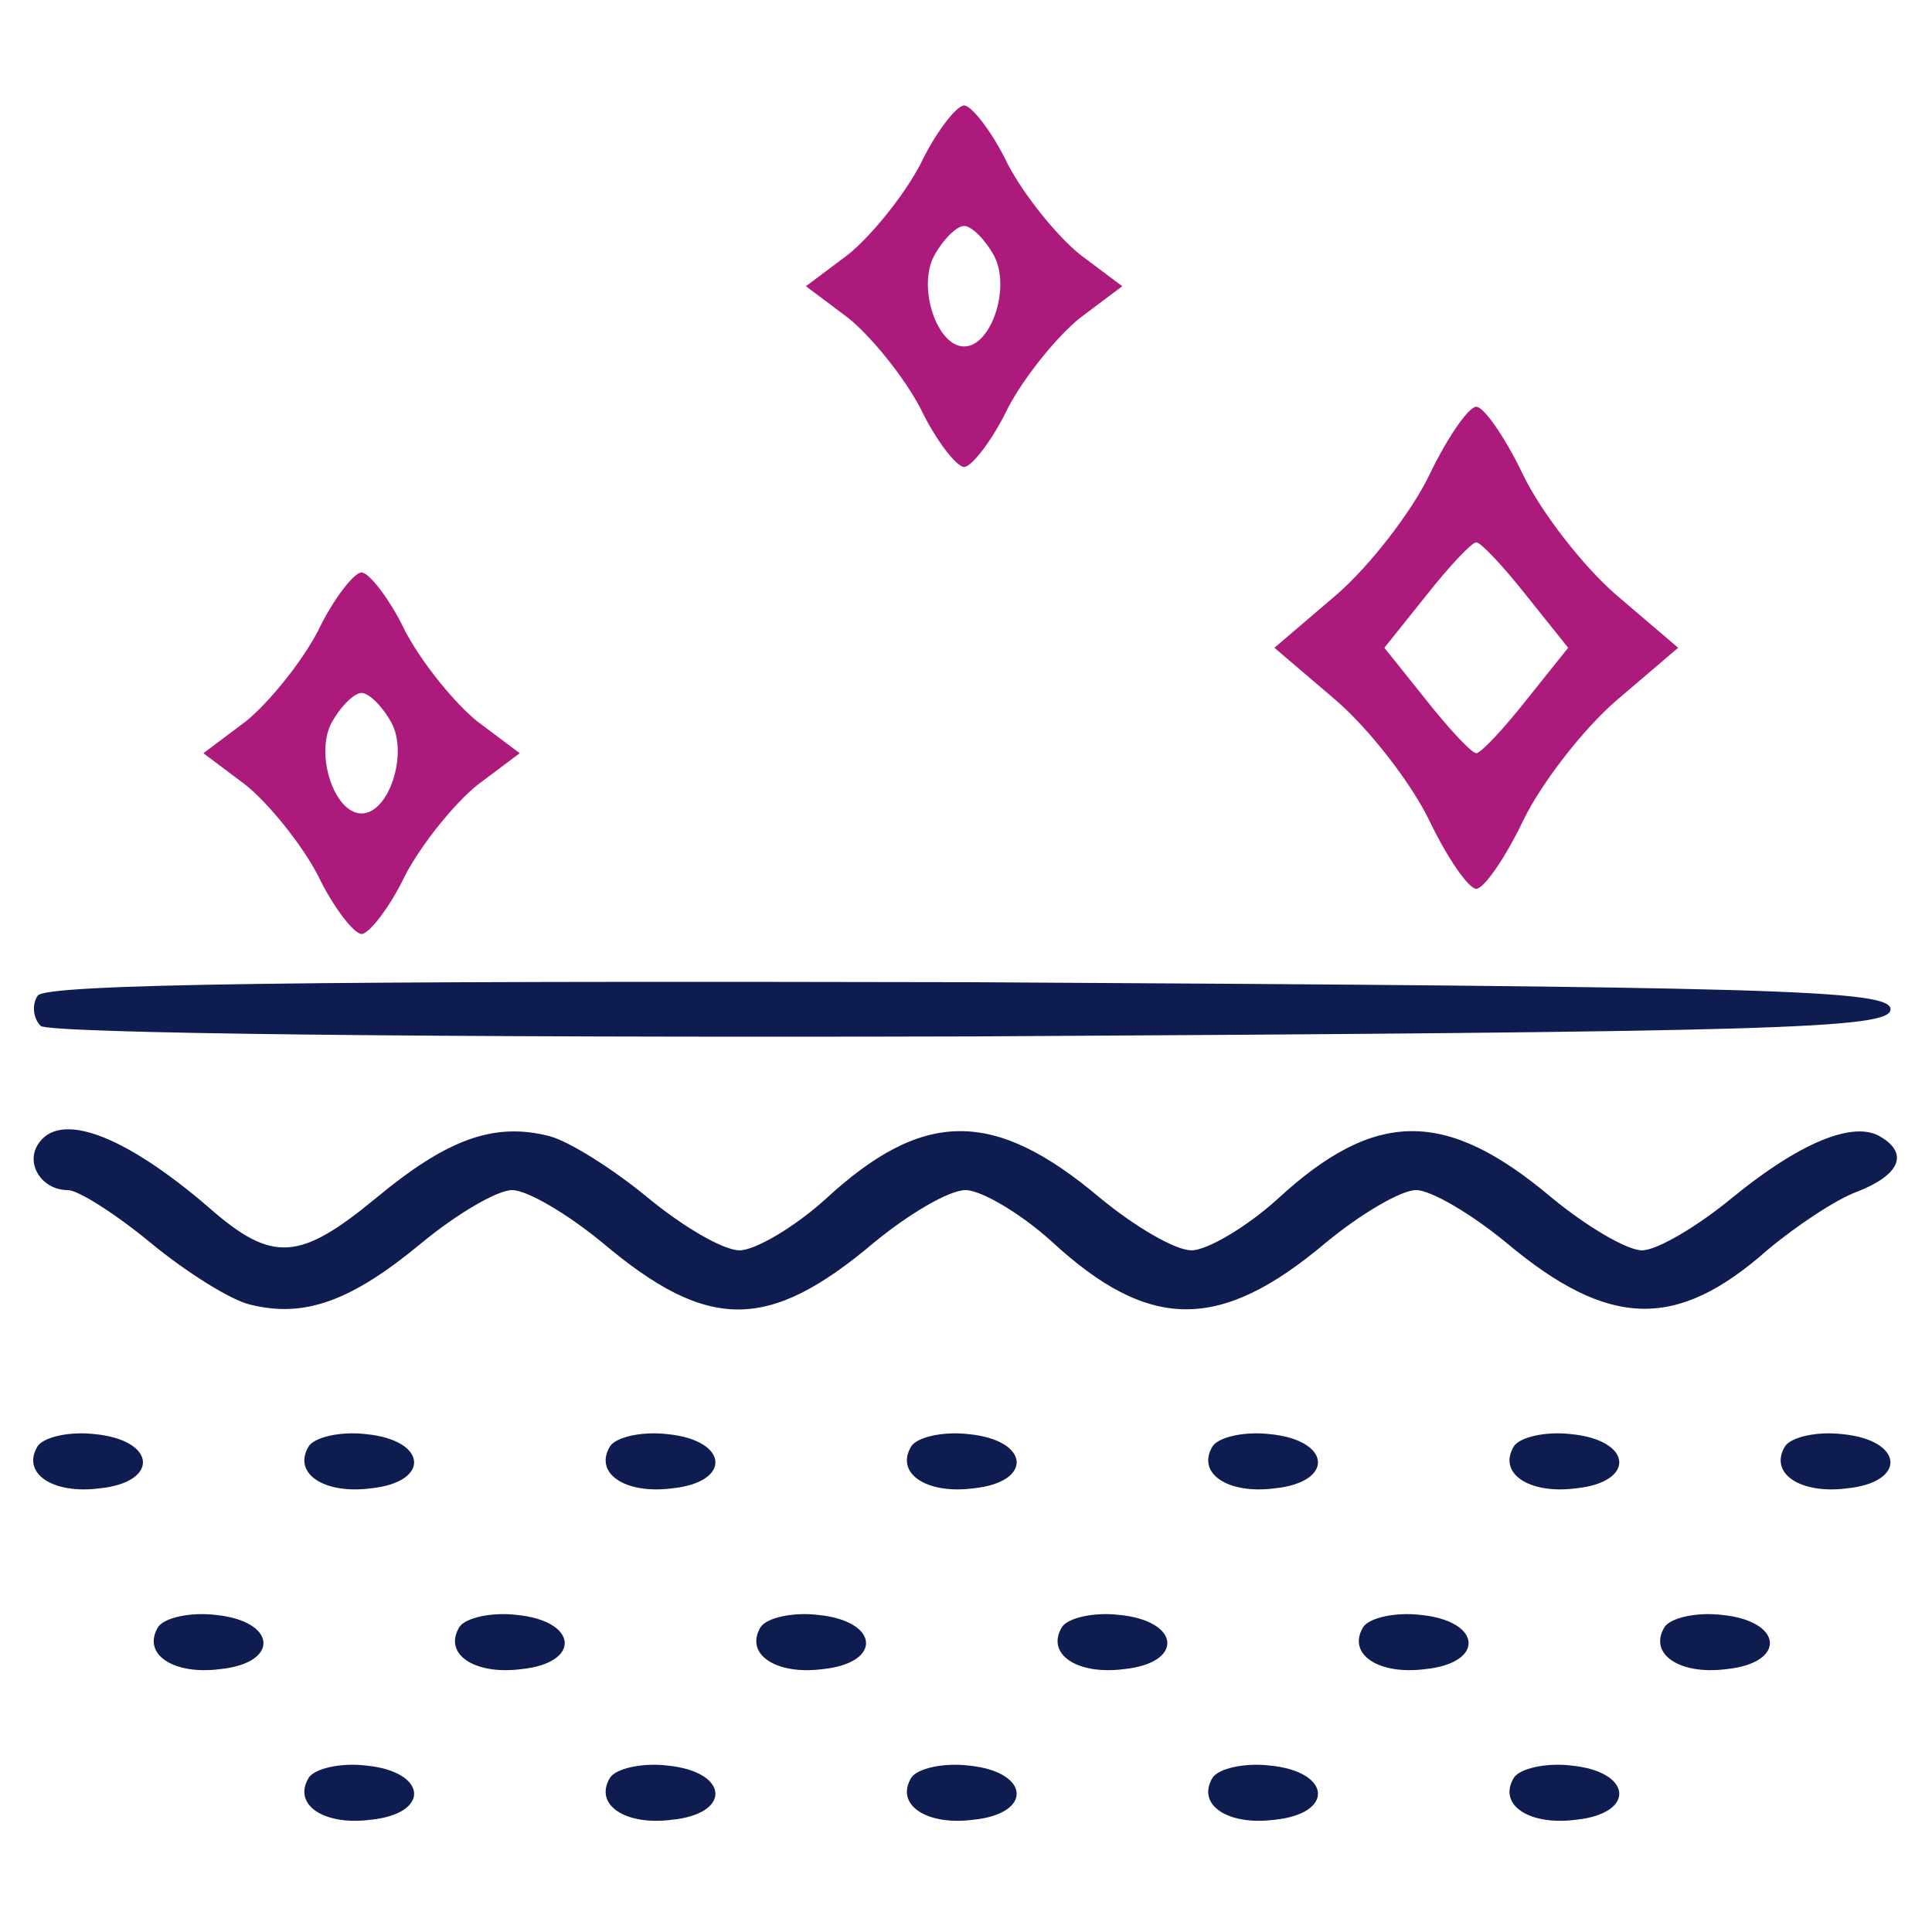
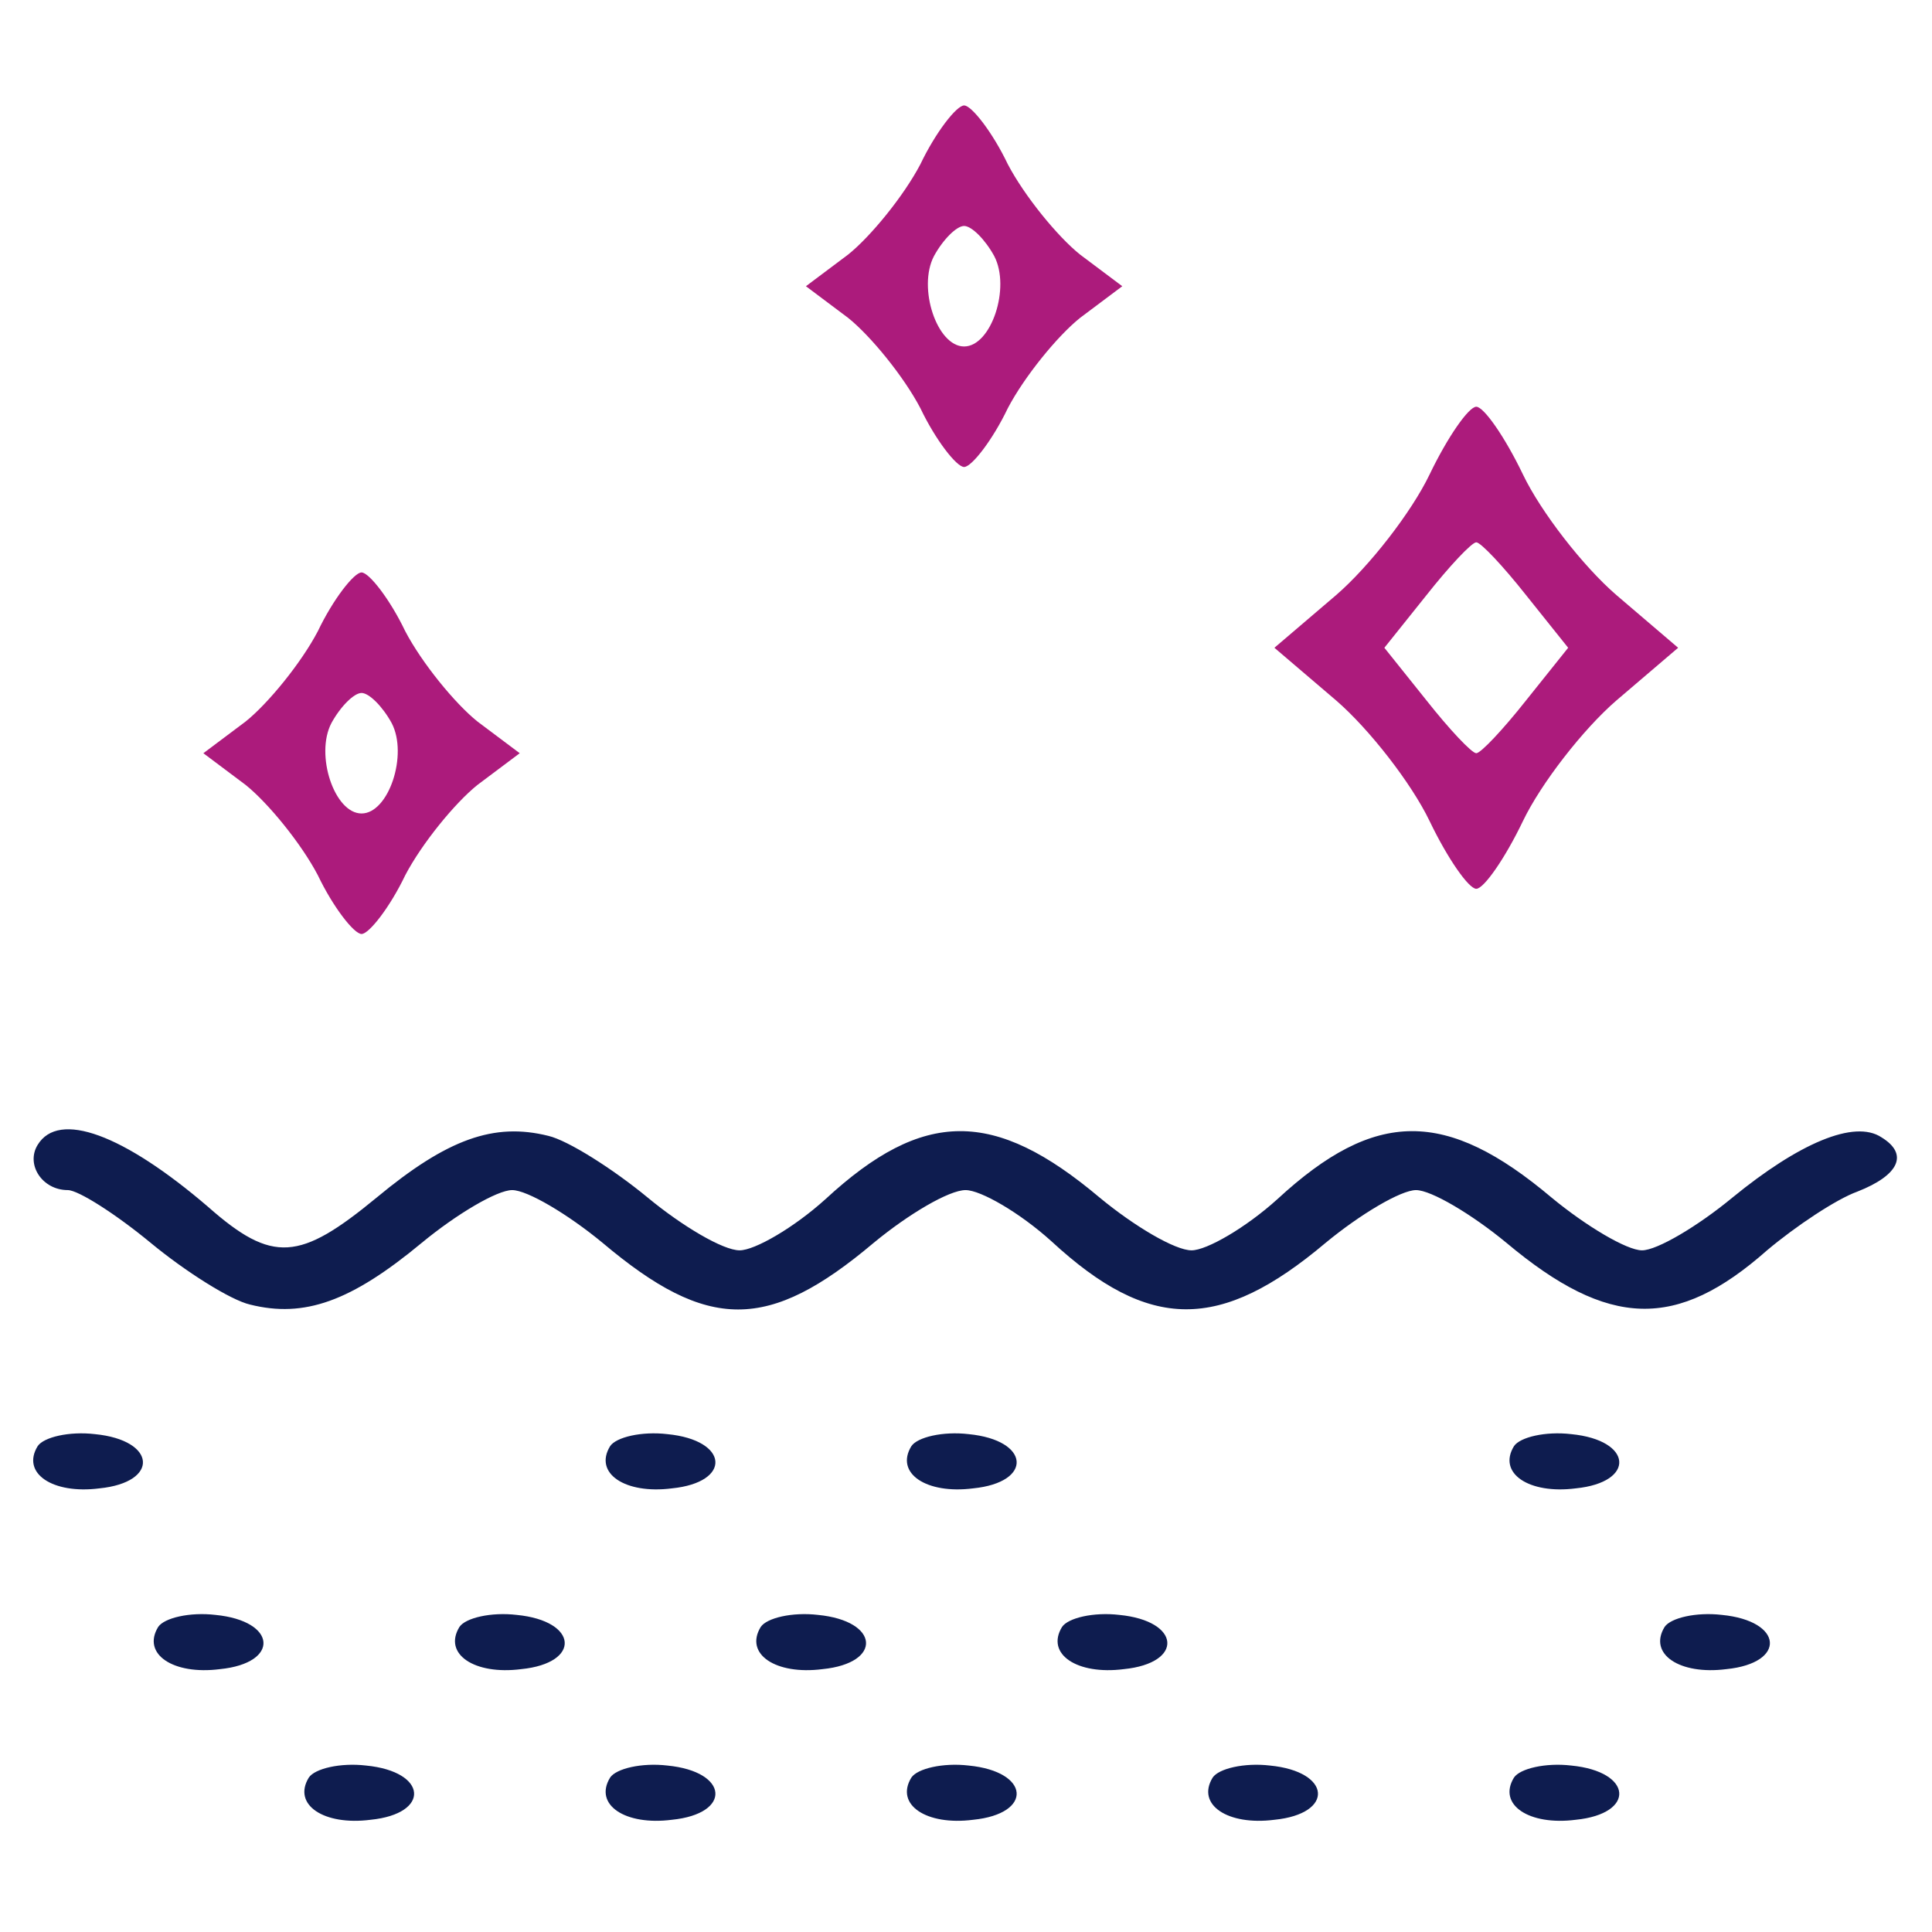
<svg xmlns="http://www.w3.org/2000/svg" fill="none" viewBox="0 0 171 171" height="171" width="171">
  <path fill="#AC1B7C" d="M81.465 14.533C79.999 17.333 77.065 20.933 75.065 22.533L71.332 25.333L75.065 28.133C77.065 29.733 79.999 33.333 81.465 36.133C82.799 38.933 84.665 41.333 85.332 41.333C85.999 41.333 87.865 38.933 89.199 36.133C90.665 33.333 93.599 29.733 95.599 28.133L99.332 25.333L95.599 22.533C93.599 20.933 90.665 17.333 89.199 14.533C87.865 11.733 85.999 9.333 85.332 9.333C84.665 9.333 82.799 11.733 81.465 14.533ZM87.999 22.666C89.465 25.466 87.732 30.666 85.332 30.666C82.932 30.666 81.199 25.466 82.665 22.666C83.465 21.2 84.665 20 85.332 20C85.999 20 87.199 21.2 87.999 22.666Z" />
  <path fill="#AC1B7C" d="M126.53 42C124.93 45.334 121.197 50.134 118.264 52.667L112.797 57.334L118.264 62C121.197 64.534 124.93 69.334 126.53 72.667C128.13 76 129.997 78.667 130.664 78.667C131.33 78.667 133.197 76 134.797 72.667C136.397 69.334 140.13 64.534 143.064 62L148.53 57.334L143.064 52.667C140.13 50.134 136.397 45.334 134.797 42C133.197 38.667 131.33 36 130.664 36C129.997 36 128.13 38.667 126.53 42ZM135.064 52.667L138.797 57.334L135.064 62C133.064 64.534 131.064 66.667 130.664 66.667C130.264 66.667 128.264 64.534 126.264 62L122.53 57.334L126.264 52.667C128.264 50.134 130.264 48 130.664 48C131.064 48 133.064 50.134 135.064 52.667Z" />
  <path fill="#AC1B7C" d="M28.133 55.867C26.667 58.667 23.733 62.267 21.733 63.867L18 66.667L21.733 69.467C23.733 71.067 26.667 74.667 28.133 77.467C29.467 80.267 31.333 82.667 32 82.667C32.667 82.667 34.533 80.267 35.867 77.467C37.333 74.667 40.267 71.067 42.267 69.467L46 66.667L42.267 63.867C40.267 62.267 37.333 58.667 35.867 55.867C34.533 53.067 32.667 50.667 32 50.667C31.333 50.667 29.467 53.067 28.133 55.867ZM34.667 64C36.133 66.8 34.4 72 32 72C29.6 72 27.867 66.8 29.333 64C30.133 62.534 31.333 61.334 32 61.334C32.667 61.334 33.867 62.534 34.667 64Z" />
-   <path fill="#0E1C4F" d="M3.333 88.133C2.8 88.933 2.933 90.133 3.6 90.8C4.266 91.467 37.866 91.867 86.133 91.733C157.2 91.333 167.333 91.067 167.333 89.333C167.333 87.6 157.2 87.333 85.733 86.933C27.733 86.8 3.866 87.067 3.333 88.133Z" />
  <path fill="#0E1C4F" d="M3.332 101.334C2.265 103.067 3.732 105.334 5.998 105.334C6.932 105.334 10.265 107.467 13.332 110C16.398 112.534 20.398 115.067 22.132 115.467C26.932 116.667 31.065 115.2 37.332 110C40.398 107.467 43.998 105.334 45.332 105.334C46.665 105.334 50.265 107.467 53.332 110C62.665 117.867 67.998 117.867 77.332 110C80.398 107.467 83.998 105.334 85.465 105.334C86.798 105.334 90.265 107.334 93.065 109.867C101.732 117.867 107.998 117.867 117.332 110C120.398 107.467 123.998 105.334 125.332 105.334C126.665 105.334 130.265 107.467 133.332 110C142.398 117.6 148.398 117.734 156.398 110.667C158.932 108.534 162.532 106.134 164.398 105.467C168.132 104 168.932 102.134 166.532 100.667C164.132 99.067 159.198 101.2 153.332 106C150.265 108.534 146.665 110.667 145.332 110.667C143.998 110.667 140.398 108.534 137.332 106C127.998 98.134 121.732 98.134 113.065 106.134C110.265 108.667 106.798 110.667 105.465 110.667C103.998 110.667 100.398 108.534 97.332 106C87.998 98.134 81.732 98.134 73.065 106.134C70.265 108.667 66.798 110.667 65.465 110.667C63.998 110.667 60.398 108.534 57.332 106C54.265 103.467 50.265 100.934 48.532 100.534C43.732 99.334 39.598 100.8 33.332 106C26.532 111.6 24.132 111.867 18.398 106.8C10.932 100.4 5.198 98.267 3.332 101.334Z" />
  <path fill="#0E1C4F" d="M3.332 128C1.865 130.4 4.665 132.267 8.799 131.734C14.132 131.2 13.865 127.467 8.399 126.934C6.132 126.667 3.865 127.2 3.332 128Z" />
-   <path fill="#0E1C4F" d="M27.332 128C25.865 130.4 28.665 132.267 32.799 131.734C38.132 131.2 37.865 127.467 32.399 126.934C30.132 126.667 27.865 127.2 27.332 128Z" />
  <path fill="#0E1C4F" d="M54 128C52.533 130.4 55.333 132.267 59.467 131.734C64.8 131.2 64.533 127.467 59.067 126.934C56.8 126.667 54.533 127.2 54 128Z" />
  <path fill="#0E1C4F" d="M80.664 128C79.197 130.4 81.997 132.267 86.131 131.734C91.464 131.2 91.197 127.467 85.731 126.934C83.464 126.667 81.197 127.2 80.664 128Z" />
-   <path fill="#0E1C4F" d="M107.332 128C105.865 130.4 108.665 132.267 112.799 131.734C118.132 131.2 117.865 127.467 112.399 126.934C110.132 126.667 107.865 127.2 107.332 128Z" />
  <path fill="#0E1C4F" d="M134 128C132.533 130.4 135.333 132.267 139.467 131.734C144.8 131.2 144.533 127.467 139.067 126.934C136.8 126.667 134.533 127.2 134 128Z" />
-   <path fill="#0E1C4F" d="M158 128C156.533 130.4 159.333 132.267 163.467 131.734C168.8 131.2 168.533 127.467 163.067 126.934C160.8 126.667 158.533 127.2 158 128Z" />
  <path fill="#0E1C4F" d="M14 144C12.533 146.4 15.333 148.267 19.467 147.734C24.8 147.2 24.533 143.467 19.067 142.934C16.8 142.667 14.533 143.2 14 144Z" />
  <path fill="#0E1C4F" d="M40.664 144C39.197 146.4 41.997 148.267 46.131 147.734C51.464 147.2 51.197 143.467 45.731 142.934C43.464 142.667 41.197 143.2 40.664 144Z" />
  <path fill="#0E1C4F" d="M67.332 144C65.865 146.4 68.665 148.267 72.799 147.734C78.132 147.2 77.865 143.467 72.399 142.934C70.132 142.667 67.865 143.2 67.332 144Z" />
  <path fill="#0E1C4F" d="M94 144C92.533 146.4 95.333 148.267 99.467 147.734C104.8 147.2 104.533 143.467 99.067 142.934C96.8 142.667 94.533 143.2 94 144Z" />
-   <path fill="#0E1C4F" d="M120.664 144C119.197 146.4 121.997 148.267 126.131 147.734C131.464 147.2 131.197 143.467 125.731 142.934C123.464 142.667 121.197 143.2 120.664 144Z" />
  <path fill="#0E1C4F" d="M147.332 144C145.865 146.4 148.665 148.267 152.799 147.734C158.132 147.2 157.865 143.467 152.399 142.934C150.132 142.667 147.865 143.2 147.332 144Z" />
  <path fill="#0E1C4F" d="M27.332 157.333C25.865 159.733 28.665 161.6 32.799 161.067C38.132 160.533 37.865 156.8 32.399 156.267C30.132 156 27.865 156.533 27.332 157.333Z" />
  <path fill="#0E1C4F" d="M54 157.333C52.533 159.733 55.333 161.6 59.467 161.067C64.8 160.533 64.533 156.8 59.067 156.267C56.8 156 54.533 156.533 54 157.333Z" />
  <path fill="#0E1C4F" d="M80.664 157.333C79.197 159.733 81.997 161.6 86.131 161.067C91.464 160.533 91.197 156.8 85.731 156.267C83.464 156 81.197 156.533 80.664 157.333Z" />
  <path fill="#0E1C4F" d="M107.332 157.333C105.865 159.733 108.665 161.6 112.799 161.067C118.132 160.533 117.865 156.8 112.399 156.267C110.132 156 107.865 156.533 107.332 157.333Z" />
  <path fill="#0E1C4F" d="M134 157.333C132.533 159.733 135.333 161.6 139.467 161.067C144.8 160.533 144.533 156.8 139.067 156.267C136.8 156 134.533 156.533 134 157.333Z" />
</svg>